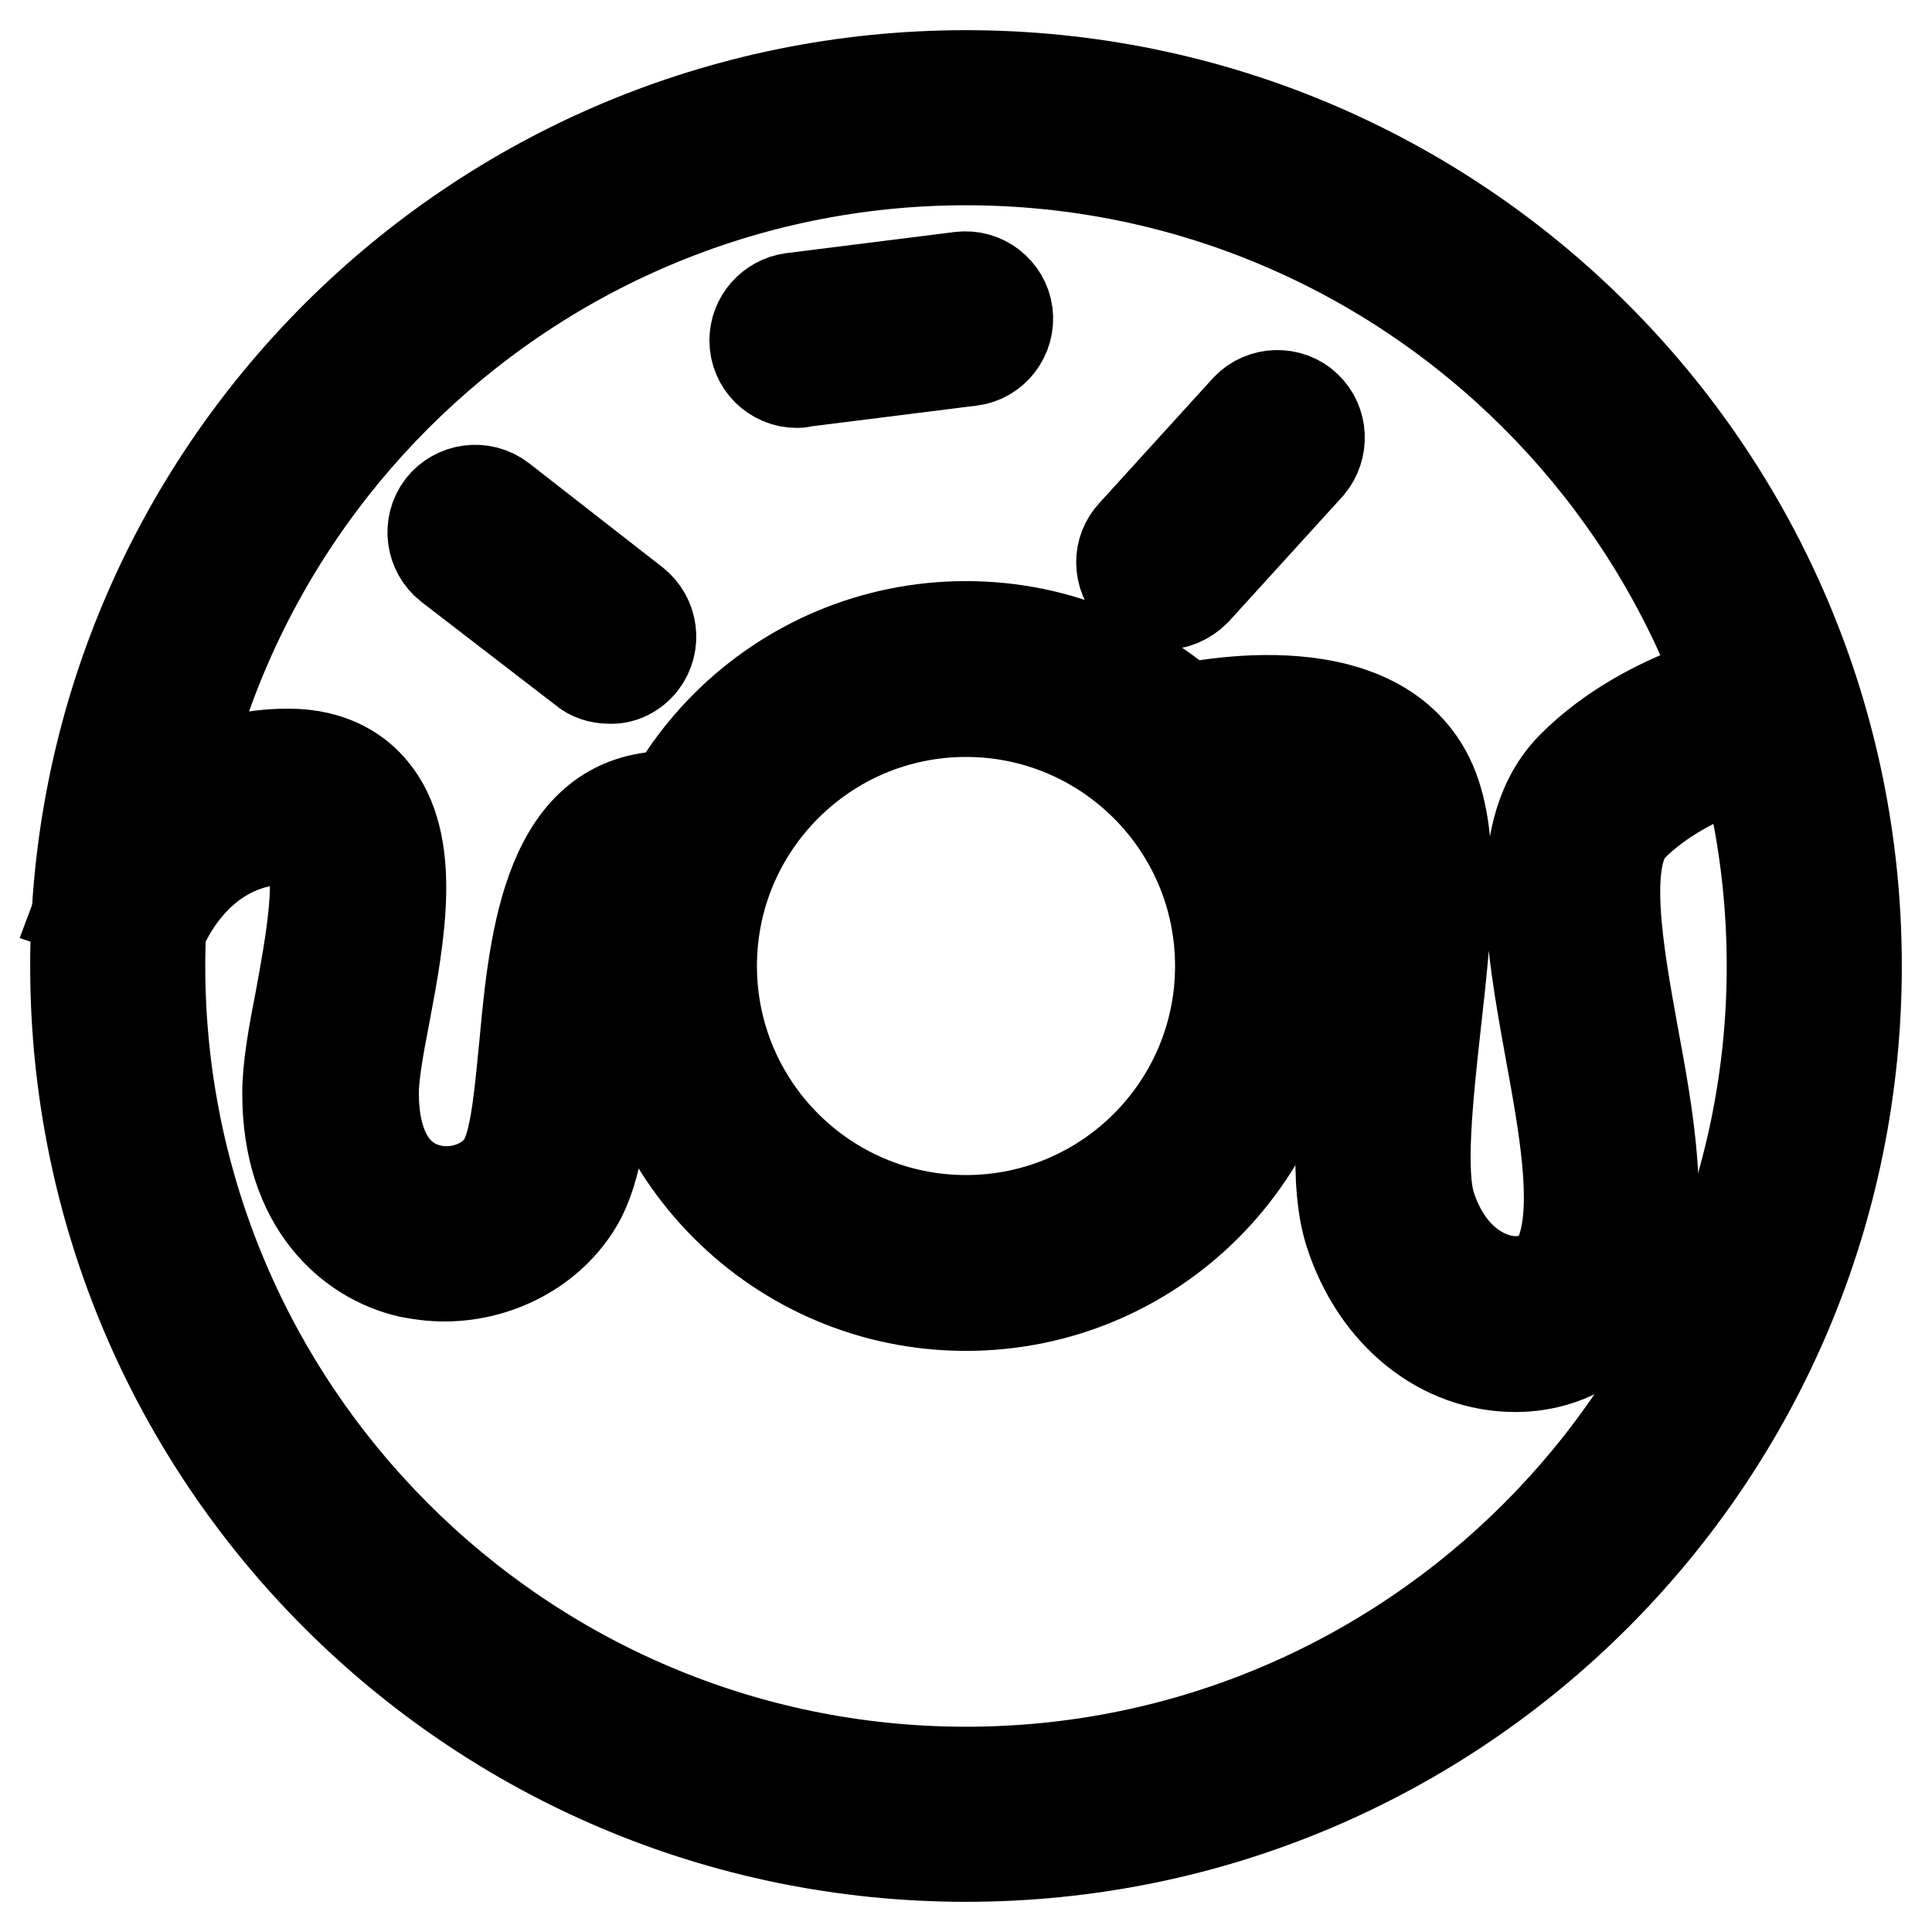
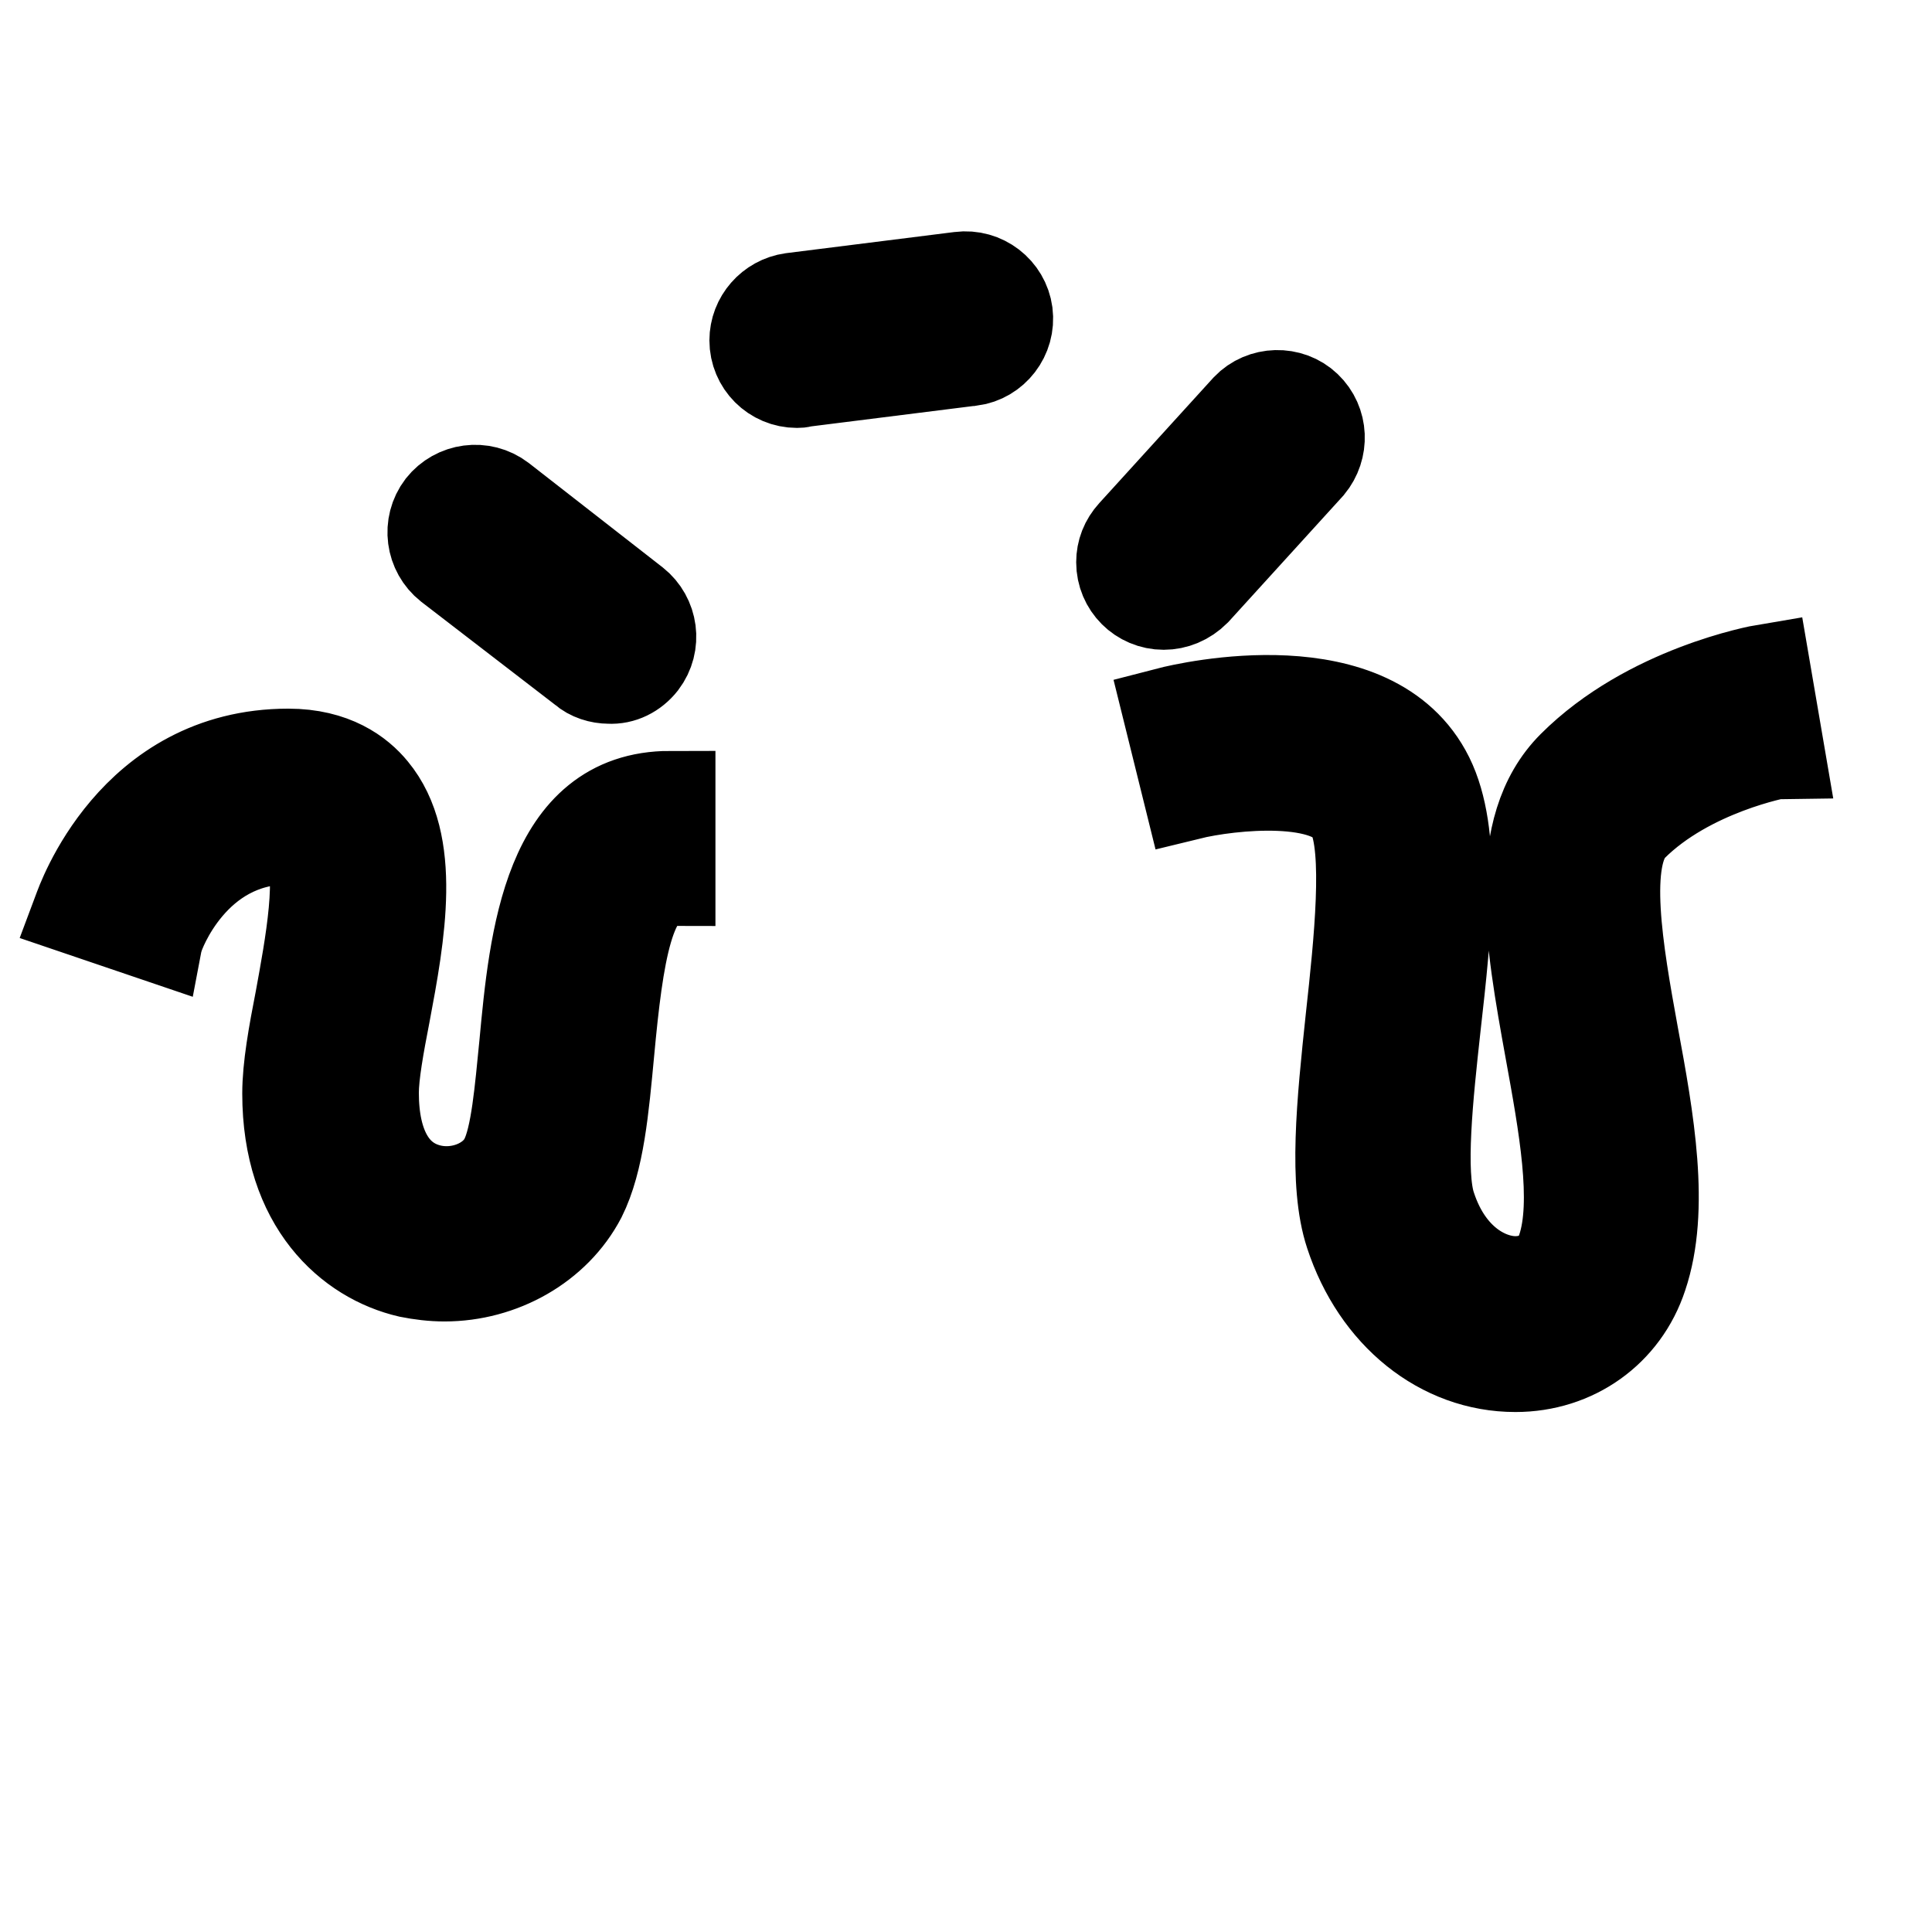
<svg xmlns="http://www.w3.org/2000/svg" version="1.1" x="0px" y="0px" viewBox="0 0 256 256" enable-background="new 0 0 256 256" xml:space="preserve">
  <g>
-     <path stroke-width="12" fill-opacity="0" stroke="#000000" d="M128,21.2c58.9,0,106.8,47.9,106.8,106.8S186.9,234.8,128,234.8S21.2,186.9,21.2,128S69.1,21.2,128,21.2  M128,10C62.8,10,10,62.8,10,128c0,65.2,52.8,118,118,118c65.2,0,118-52.8,118-118C246,62.8,193.2,10,128,10z" />
-     <path stroke-width="12" fill-opacity="0" stroke="#000000" d="M128,94.3c18.6,0,33.7,15.1,33.7,33.7c0,18.6-15.1,33.7-33.7,33.7c-18.6,0-33.7-15.1-33.7-33.7l0,0 C94.3,109.4,109.4,94.3,128,94.3 M128,83c-24.8,0-45,20.1-45,45c0,24.8,20.1,45,45,45c24.8,0,45-20.1,45-45l0,0 C173,103.2,152.8,83,128,83z" />
    <path stroke-width="12" fill-opacity="0" stroke="#000000" d="M58.9,169.1c-1.6,0-3.2-0.2-4.7-0.5c-7.8-1.8-16.1-9-16.1-23.7c0-3.5,0.8-7.9,1.7-12.5 c1.2-6.6,3.3-17.5,0.8-20.5c-0.2-0.2-0.6-0.7-2.5-0.7c-12.5,0-17,12.5-17.1,13l-10.6-3.6c0.3-0.8,7.1-20.7,27.8-20.7 c6,0,9.4,2.6,11.2,4.8c5.8,7,3.6,19.1,1.6,29.7c-0.8,4.1-1.5,8-1.5,10.4c0,7.1,2.6,11.6,7.4,12.8c4,1,8.4-0.8,10-4 c1.5-2.9,2-9.2,2.6-15.2c1.3-13.9,3.1-32.9,19.3-32.9v11.2c-5.5,0-6.9,9.8-8.1,22.7c-0.7,7.4-1.3,14.4-3.7,19.2 C73.6,165.1,66.4,169.1,58.9,169.1z M200.8,181.1c-9.8,0-18.4-6.9-21.9-17.6c-2.2-6.7-1.1-17.3,0.1-28.6c1.1-10,2.4-22.4,0.2-26.9 c-2.7-5.4-16-4.1-21.7-2.7l-2.7-10.9c2.7-0.7,27.1-6.3,34.5,8.6c3.7,7.5,2.4,19.9,0.9,33.1c-1,9.1-2.1,19.4-0.6,23.8 c2.4,7.3,7.6,9.9,11.2,9.9c1.4,0,4.9-0.4,6.2-4.3c2.1-6.2,0.2-16.5-1.6-26.4c-2.6-14.4-5.3-29.3,3-37.6c10-10,24.9-12.7,25.5-12.8 l1.9,11.1c-0.1,0-12,2.2-19.5,9.7c-4.1,4.1-1.9,16.6,0.1,27.6c2.1,11.3,4.2,23.1,1.2,32C215.2,176.4,208.6,181.1,200.8,181.1 L200.8,181.1z M80.7,89.9c-1.2,0-2.5-0.4-3.4-1.2L59.5,75c-2.4-1.9-2.9-5.4-1-7.9c1.9-2.4,5.4-2.9,7.9-1l17.7,13.8 c2.4,1.9,2.9,5.4,1,7.9C84,89.2,82.4,90,80.7,89.9L80.7,89.9z M105.6,50.7c-3.1,0-5.6-2.5-5.6-5.6c0-2.8,2.1-5.2,4.9-5.6l22.3-2.8 c3.1-0.4,5.9,1.8,6.3,4.8c0.4,3.1-1.8,5.9-4.8,6.3c0,0-0.1,0-0.1,0l-22.3,2.8C106.1,50.7,105.8,50.7,105.6,50.7z M154.2,80.1 c-3.1,0-5.6-2.5-5.6-5.6c0-1.4,0.5-2.7,1.5-3.8l15.1-16.6c2.1-2.2,5.7-2.3,7.9-0.2c2.2,2.1,2.3,5.5,0.4,7.8l-15.1,16.6 C157.2,79.5,155.7,80.1,154.2,80.1z" />
  </g>
</svg>